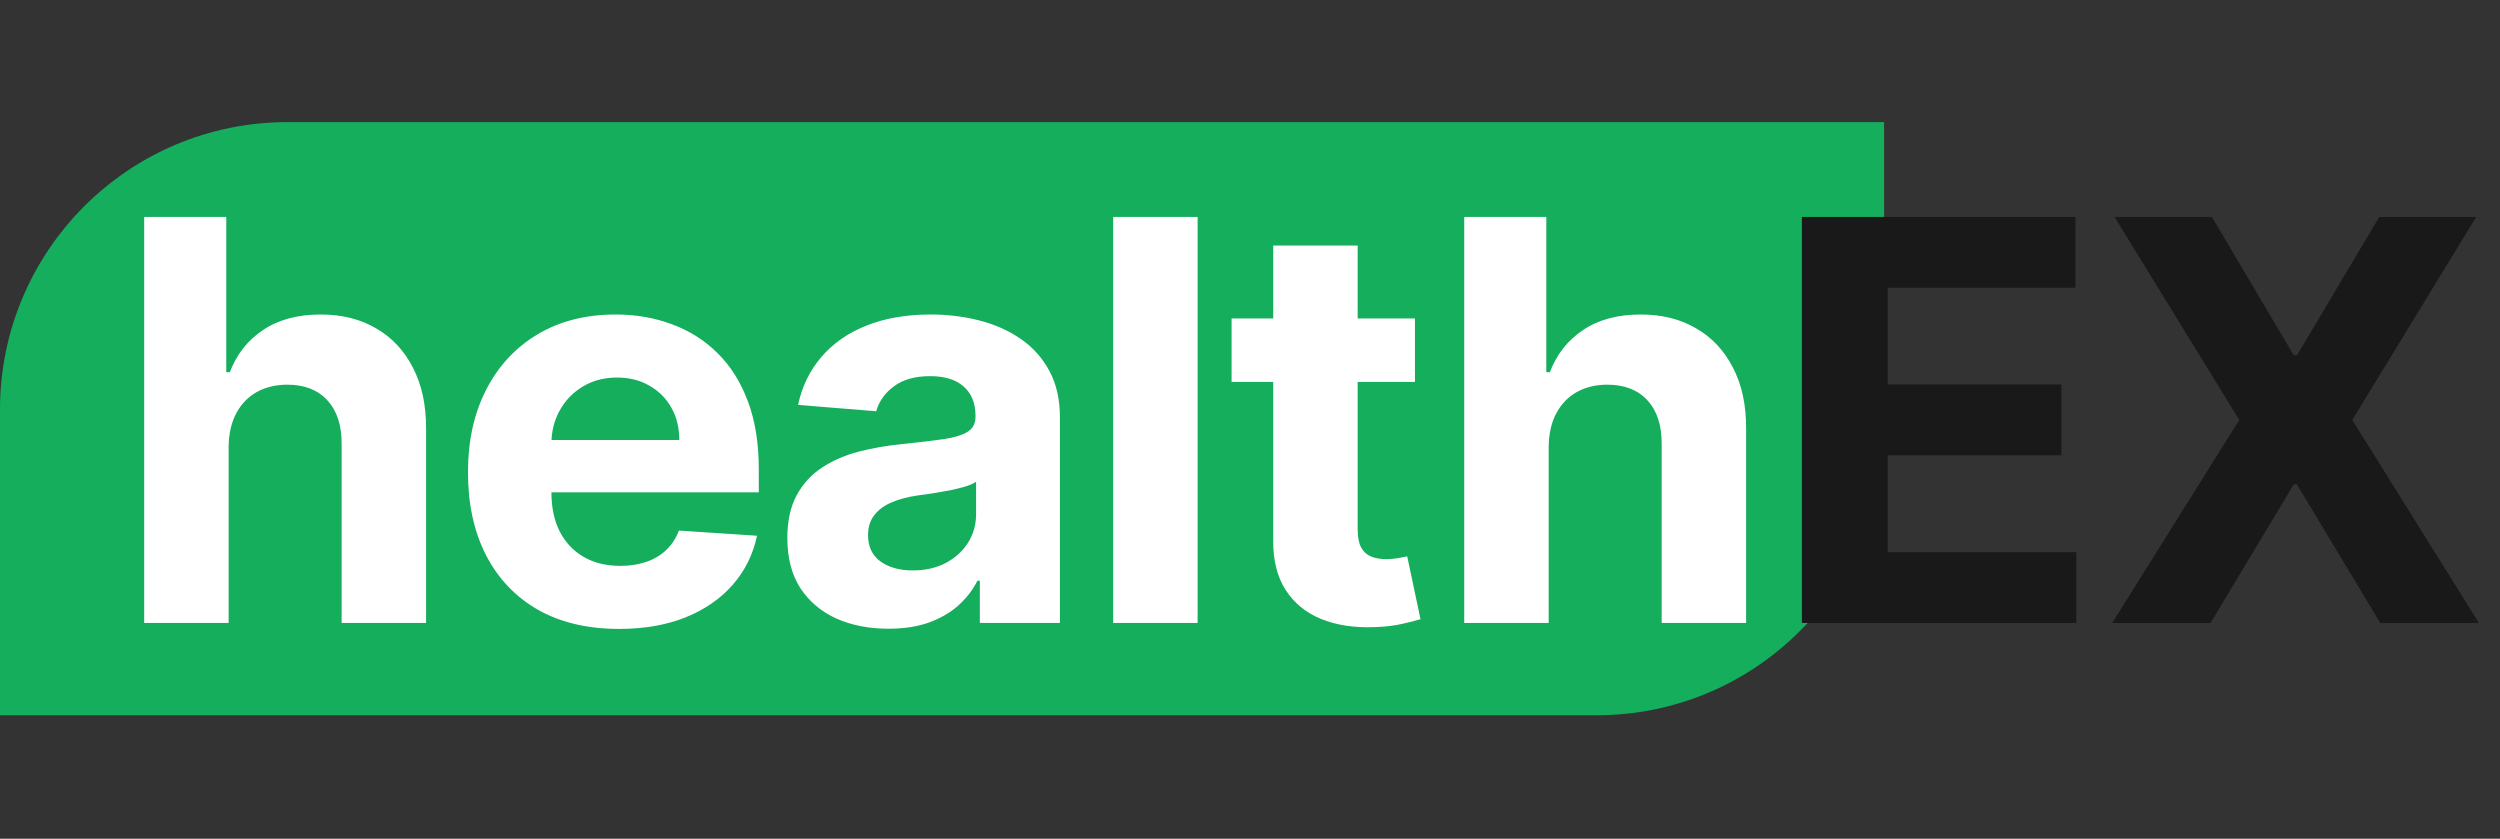
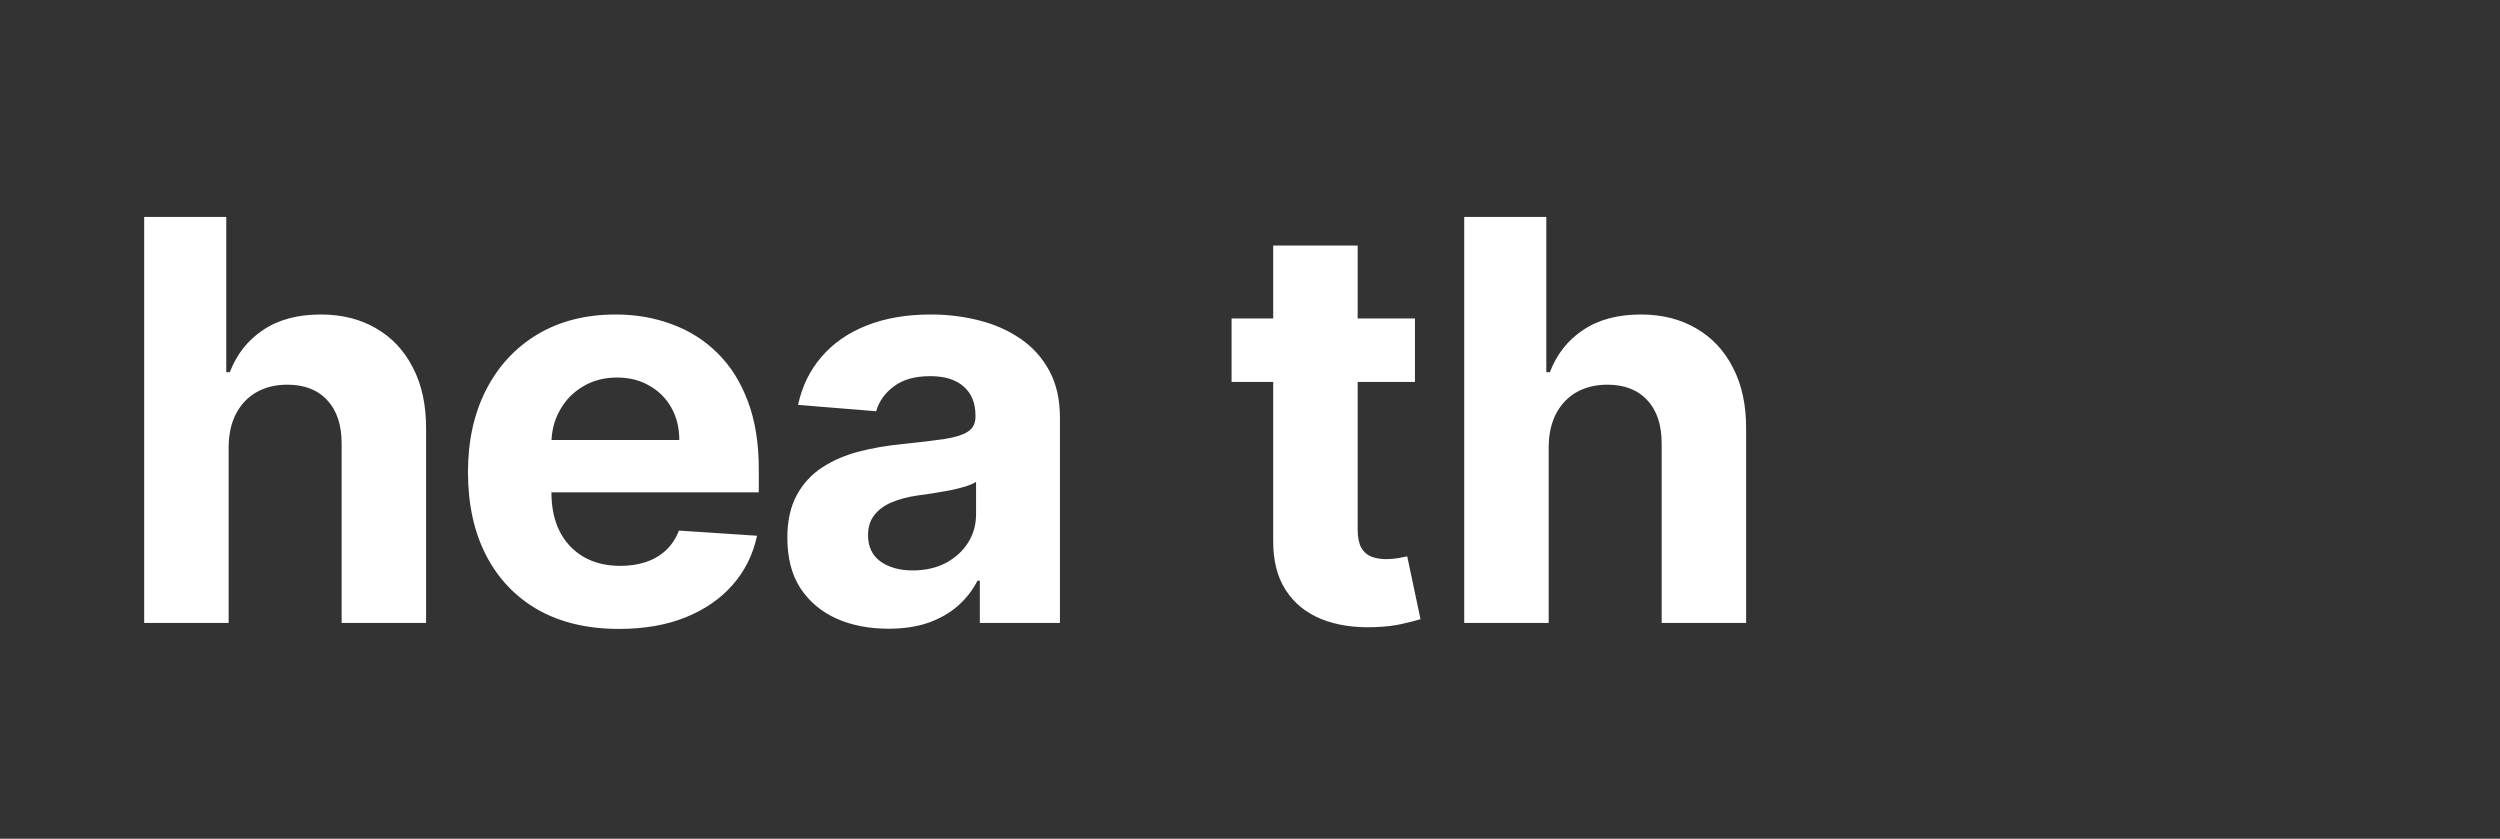
<svg xmlns="http://www.w3.org/2000/svg" width="614" height="206" viewBox="0 0 614 206" fill="none">
  <rect x="0" y="0" width="614" height="206" fill="#333333" stroke="none" />
-   <path d="M0 175.667H392.13C431.122 175.667 462.732 144.057 462.732 105.064V29.992H70.602C31.61 29.992 0 61.601 0 100.594V175.667Z" fill="#14AE5C" />
-   <path d="M56.153 109.765V153H35.412V53.287H55.569V91.409H56.446C58.133 86.995 60.86 83.538 64.625 81.039C68.39 78.507 73.113 77.241 78.793 77.241C83.987 77.241 88.515 78.377 92.377 80.649C96.272 82.889 99.291 86.119 101.433 90.338C103.608 94.526 104.679 99.54 104.647 105.383V153H83.906V109.083C83.938 104.474 82.77 100.887 80.4 98.323C78.063 95.759 74.785 94.477 70.565 94.477C67.741 94.477 65.242 95.077 63.067 96.278C60.925 97.479 59.237 99.232 58.004 101.537C56.803 103.809 56.186 106.552 56.153 109.765ZM152.035 154.461C144.342 154.461 137.72 152.903 132.17 149.787C126.652 146.638 122.4 142.191 119.414 136.446C116.428 130.668 114.934 123.836 114.934 115.948C114.934 108.256 116.428 101.504 119.414 95.694C122.4 89.884 126.603 85.356 132.024 82.11C137.477 78.864 143.871 77.241 151.207 77.241C156.141 77.241 160.734 78.037 164.986 79.627C169.27 81.185 173.003 83.538 176.184 86.687C179.398 89.835 181.897 93.795 183.682 98.567C185.467 103.306 186.36 108.856 186.36 115.218V120.915H123.211V108.061H166.836C166.836 105.075 166.187 102.429 164.888 100.125C163.59 97.82 161.789 96.019 159.484 94.72C157.212 93.389 154.567 92.724 151.548 92.724C148.399 92.724 145.608 93.454 143.174 94.915C140.772 96.343 138.889 98.275 137.526 100.709C136.162 103.111 135.465 105.789 135.432 108.742V120.963C135.432 124.664 136.114 127.861 137.477 130.555C138.873 133.249 140.837 135.326 143.368 136.787C145.9 138.247 148.903 138.978 152.376 138.978C154.68 138.978 156.79 138.653 158.705 138.004C160.62 137.355 162.259 136.381 163.623 135.083C164.986 133.784 166.025 132.194 166.739 130.311L185.922 131.577C184.948 136.186 182.952 140.211 179.933 143.652C176.947 147.06 173.084 149.722 168.345 151.637C163.639 153.519 158.202 154.461 152.035 154.461ZM218.204 154.412C213.433 154.412 209.181 153.584 205.448 151.929C201.715 150.241 198.762 147.758 196.587 144.48C194.445 141.169 193.373 137.047 193.373 132.113C193.373 127.958 194.136 124.469 195.662 121.645C197.187 118.821 199.265 116.549 201.894 114.829C204.523 113.108 207.509 111.81 210.852 110.933C214.228 110.057 217.766 109.44 221.466 109.083C225.816 108.629 229.321 108.207 231.983 107.817C234.645 107.395 236.576 106.779 237.777 105.967C238.978 105.156 239.578 103.955 239.578 102.364V102.072C239.578 98.989 238.605 96.603 236.657 94.915C234.742 93.227 232.016 92.383 228.478 92.383C224.745 92.383 221.775 93.211 219.568 94.866C217.36 96.489 215.9 98.534 215.186 101.001L196.003 99.443C196.976 94.899 198.891 90.971 201.748 87.66C204.604 84.317 208.288 81.753 212.8 79.968C217.344 78.15 222.602 77.241 228.575 77.241C232.73 77.241 236.706 77.728 240.503 78.702C244.334 79.676 247.726 81.185 250.679 83.23C253.665 85.275 256.019 87.904 257.739 91.117C259.459 94.298 260.32 98.112 260.32 102.559V153H240.65V142.629H240.065C238.864 144.966 237.258 147.028 235.245 148.813C233.233 150.566 230.815 151.945 227.991 152.951C225.167 153.925 221.905 154.412 218.204 154.412ZM224.144 140.098C227.195 140.098 229.889 139.497 232.226 138.296C234.564 137.063 236.397 135.407 237.728 133.33C239.059 131.253 239.724 128.899 239.724 126.27V118.334C239.075 118.756 238.183 119.146 237.047 119.503C235.943 119.827 234.693 120.136 233.298 120.428C231.902 120.687 230.506 120.931 229.11 121.158C227.715 121.353 226.449 121.531 225.313 121.694C222.878 122.051 220.752 122.619 218.935 123.398C217.117 124.177 215.705 125.232 214.699 126.562C213.693 127.861 213.189 129.484 213.189 131.431C213.189 134.255 214.212 136.414 216.257 137.907C218.334 139.367 220.963 140.098 224.144 140.098ZM294.136 53.287V153H273.395V53.287H294.136ZM347.512 78.215V93.795H302.476V78.215H347.512ZM312.7 60.298H333.442V130.019C333.442 131.934 333.734 133.427 334.318 134.499C334.902 135.537 335.714 136.268 336.752 136.689C337.824 137.111 339.057 137.322 340.453 137.322C341.426 137.322 342.4 137.241 343.374 137.079C344.348 136.884 345.094 136.738 345.614 136.641L348.876 152.075C347.837 152.4 346.376 152.773 344.494 153.195C342.611 153.649 340.323 153.925 337.629 154.022C332.63 154.217 328.248 153.552 324.483 152.026C320.75 150.501 317.845 148.131 315.768 144.918C313.69 141.704 312.668 137.647 312.7 132.746V60.298ZM380.355 109.765V153H359.614V53.287H379.771V91.409H380.647C382.335 86.995 385.061 83.538 388.827 81.039C392.592 78.507 397.315 77.241 402.995 77.241C408.188 77.241 412.716 78.377 416.579 80.649C420.474 82.889 423.493 86.119 425.635 90.338C427.81 94.526 428.881 99.54 428.848 105.383V153H408.107V109.083C408.14 104.474 406.971 100.887 404.602 98.323C402.265 95.759 398.986 94.477 394.767 94.477C391.943 94.477 389.443 95.077 387.269 96.278C385.126 97.479 383.439 99.232 382.205 101.537C381.004 103.809 380.387 106.552 380.355 109.765Z" fill="white" />
-   <path d="M442.544 153V53.287H509.734V70.668H463.626V94.428H506.277V111.81H463.626V135.618H509.929V153H442.544ZM543.246 53.287L563.354 87.271H564.133L584.339 53.287H608.147L577.717 103.143L608.829 153H584.582L564.133 118.967H563.354L542.905 153H518.756L549.965 103.143L519.34 53.287H543.246Z" fill="#191919" />
+   <path d="M56.153 109.765V153H35.412V53.287H55.569V91.409H56.446C58.133 86.995 60.86 83.538 64.625 81.039C68.39 78.507 73.113 77.241 78.793 77.241C83.987 77.241 88.515 78.377 92.377 80.649C96.272 82.889 99.291 86.119 101.433 90.338C103.608 94.526 104.679 99.54 104.647 105.383V153H83.906V109.083C83.938 104.474 82.77 100.887 80.4 98.323C78.063 95.759 74.785 94.477 70.565 94.477C67.741 94.477 65.242 95.077 63.067 96.278C60.925 97.479 59.237 99.232 58.004 101.537C56.803 103.809 56.186 106.552 56.153 109.765ZM152.035 154.461C144.342 154.461 137.72 152.903 132.17 149.787C126.652 146.638 122.4 142.191 119.414 136.446C116.428 130.668 114.934 123.836 114.934 115.948C114.934 108.256 116.428 101.504 119.414 95.694C122.4 89.884 126.603 85.356 132.024 82.11C137.477 78.864 143.871 77.241 151.207 77.241C156.141 77.241 160.734 78.037 164.986 79.627C169.27 81.185 173.003 83.538 176.184 86.687C179.398 89.835 181.897 93.795 183.682 98.567C185.467 103.306 186.36 108.856 186.36 115.218V120.915H123.211V108.061H166.836C166.836 105.075 166.187 102.429 164.888 100.125C163.59 97.82 161.789 96.019 159.484 94.72C157.212 93.389 154.567 92.724 151.548 92.724C148.399 92.724 145.608 93.454 143.174 94.915C140.772 96.343 138.889 98.275 137.526 100.709C136.162 103.111 135.465 105.789 135.432 108.742V120.963C135.432 124.664 136.114 127.861 137.477 130.555C138.873 133.249 140.837 135.326 143.368 136.787C145.9 138.247 148.903 138.978 152.376 138.978C154.68 138.978 156.79 138.653 158.705 138.004C160.62 137.355 162.259 136.381 163.623 135.083C164.986 133.784 166.025 132.194 166.739 130.311L185.922 131.577C184.948 136.186 182.952 140.211 179.933 143.652C176.947 147.06 173.084 149.722 168.345 151.637C163.639 153.519 158.202 154.461 152.035 154.461ZM218.204 154.412C213.433 154.412 209.181 153.584 205.448 151.929C201.715 150.241 198.762 147.758 196.587 144.48C194.445 141.169 193.373 137.047 193.373 132.113C193.373 127.958 194.136 124.469 195.662 121.645C197.187 118.821 199.265 116.549 201.894 114.829C204.523 113.108 207.509 111.81 210.852 110.933C214.228 110.057 217.766 109.44 221.466 109.083C225.816 108.629 229.321 108.207 231.983 107.817C234.645 107.395 236.576 106.779 237.777 105.967C238.978 105.156 239.578 103.955 239.578 102.364V102.072C239.578 98.989 238.605 96.603 236.657 94.915C234.742 93.227 232.016 92.383 228.478 92.383C224.745 92.383 221.775 93.211 219.568 94.866C217.36 96.489 215.9 98.534 215.186 101.001L196.003 99.443C196.976 94.899 198.891 90.971 201.748 87.66C204.604 84.317 208.288 81.753 212.8 79.968C217.344 78.15 222.602 77.241 228.575 77.241C232.73 77.241 236.706 77.728 240.503 78.702C244.334 79.676 247.726 81.185 250.679 83.23C253.665 85.275 256.019 87.904 257.739 91.117C259.459 94.298 260.32 98.112 260.32 102.559V153H240.65V142.629H240.065C238.864 144.966 237.258 147.028 235.245 148.813C233.233 150.566 230.815 151.945 227.991 152.951C225.167 153.925 221.905 154.412 218.204 154.412ZM224.144 140.098C227.195 140.098 229.889 139.497 232.226 138.296C234.564 137.063 236.397 135.407 237.728 133.33C239.059 131.253 239.724 128.899 239.724 126.27V118.334C239.075 118.756 238.183 119.146 237.047 119.503C235.943 119.827 234.693 120.136 233.298 120.428C231.902 120.687 230.506 120.931 229.11 121.158C227.715 121.353 226.449 121.531 225.313 121.694C222.878 122.051 220.752 122.619 218.935 123.398C217.117 124.177 215.705 125.232 214.699 126.562C213.693 127.861 213.189 129.484 213.189 131.431C213.189 134.255 214.212 136.414 216.257 137.907C218.334 139.367 220.963 140.098 224.144 140.098ZM294.136 53.287H273.395V53.287H294.136ZM347.512 78.215V93.795H302.476V78.215H347.512ZM312.7 60.298H333.442V130.019C333.442 131.934 333.734 133.427 334.318 134.499C334.902 135.537 335.714 136.268 336.752 136.689C337.824 137.111 339.057 137.322 340.453 137.322C341.426 137.322 342.4 137.241 343.374 137.079C344.348 136.884 345.094 136.738 345.614 136.641L348.876 152.075C347.837 152.4 346.376 152.773 344.494 153.195C342.611 153.649 340.323 153.925 337.629 154.022C332.63 154.217 328.248 153.552 324.483 152.026C320.75 150.501 317.845 148.131 315.768 144.918C313.69 141.704 312.668 137.647 312.7 132.746V60.298ZM380.355 109.765V153H359.614V53.287H379.771V91.409H380.647C382.335 86.995 385.061 83.538 388.827 81.039C392.592 78.507 397.315 77.241 402.995 77.241C408.188 77.241 412.716 78.377 416.579 80.649C420.474 82.889 423.493 86.119 425.635 90.338C427.81 94.526 428.881 99.54 428.848 105.383V153H408.107V109.083C408.14 104.474 406.971 100.887 404.602 98.323C402.265 95.759 398.986 94.477 394.767 94.477C391.943 94.477 389.443 95.077 387.269 96.278C385.126 97.479 383.439 99.232 382.205 101.537C381.004 103.809 380.387 106.552 380.355 109.765Z" fill="white" />
</svg>